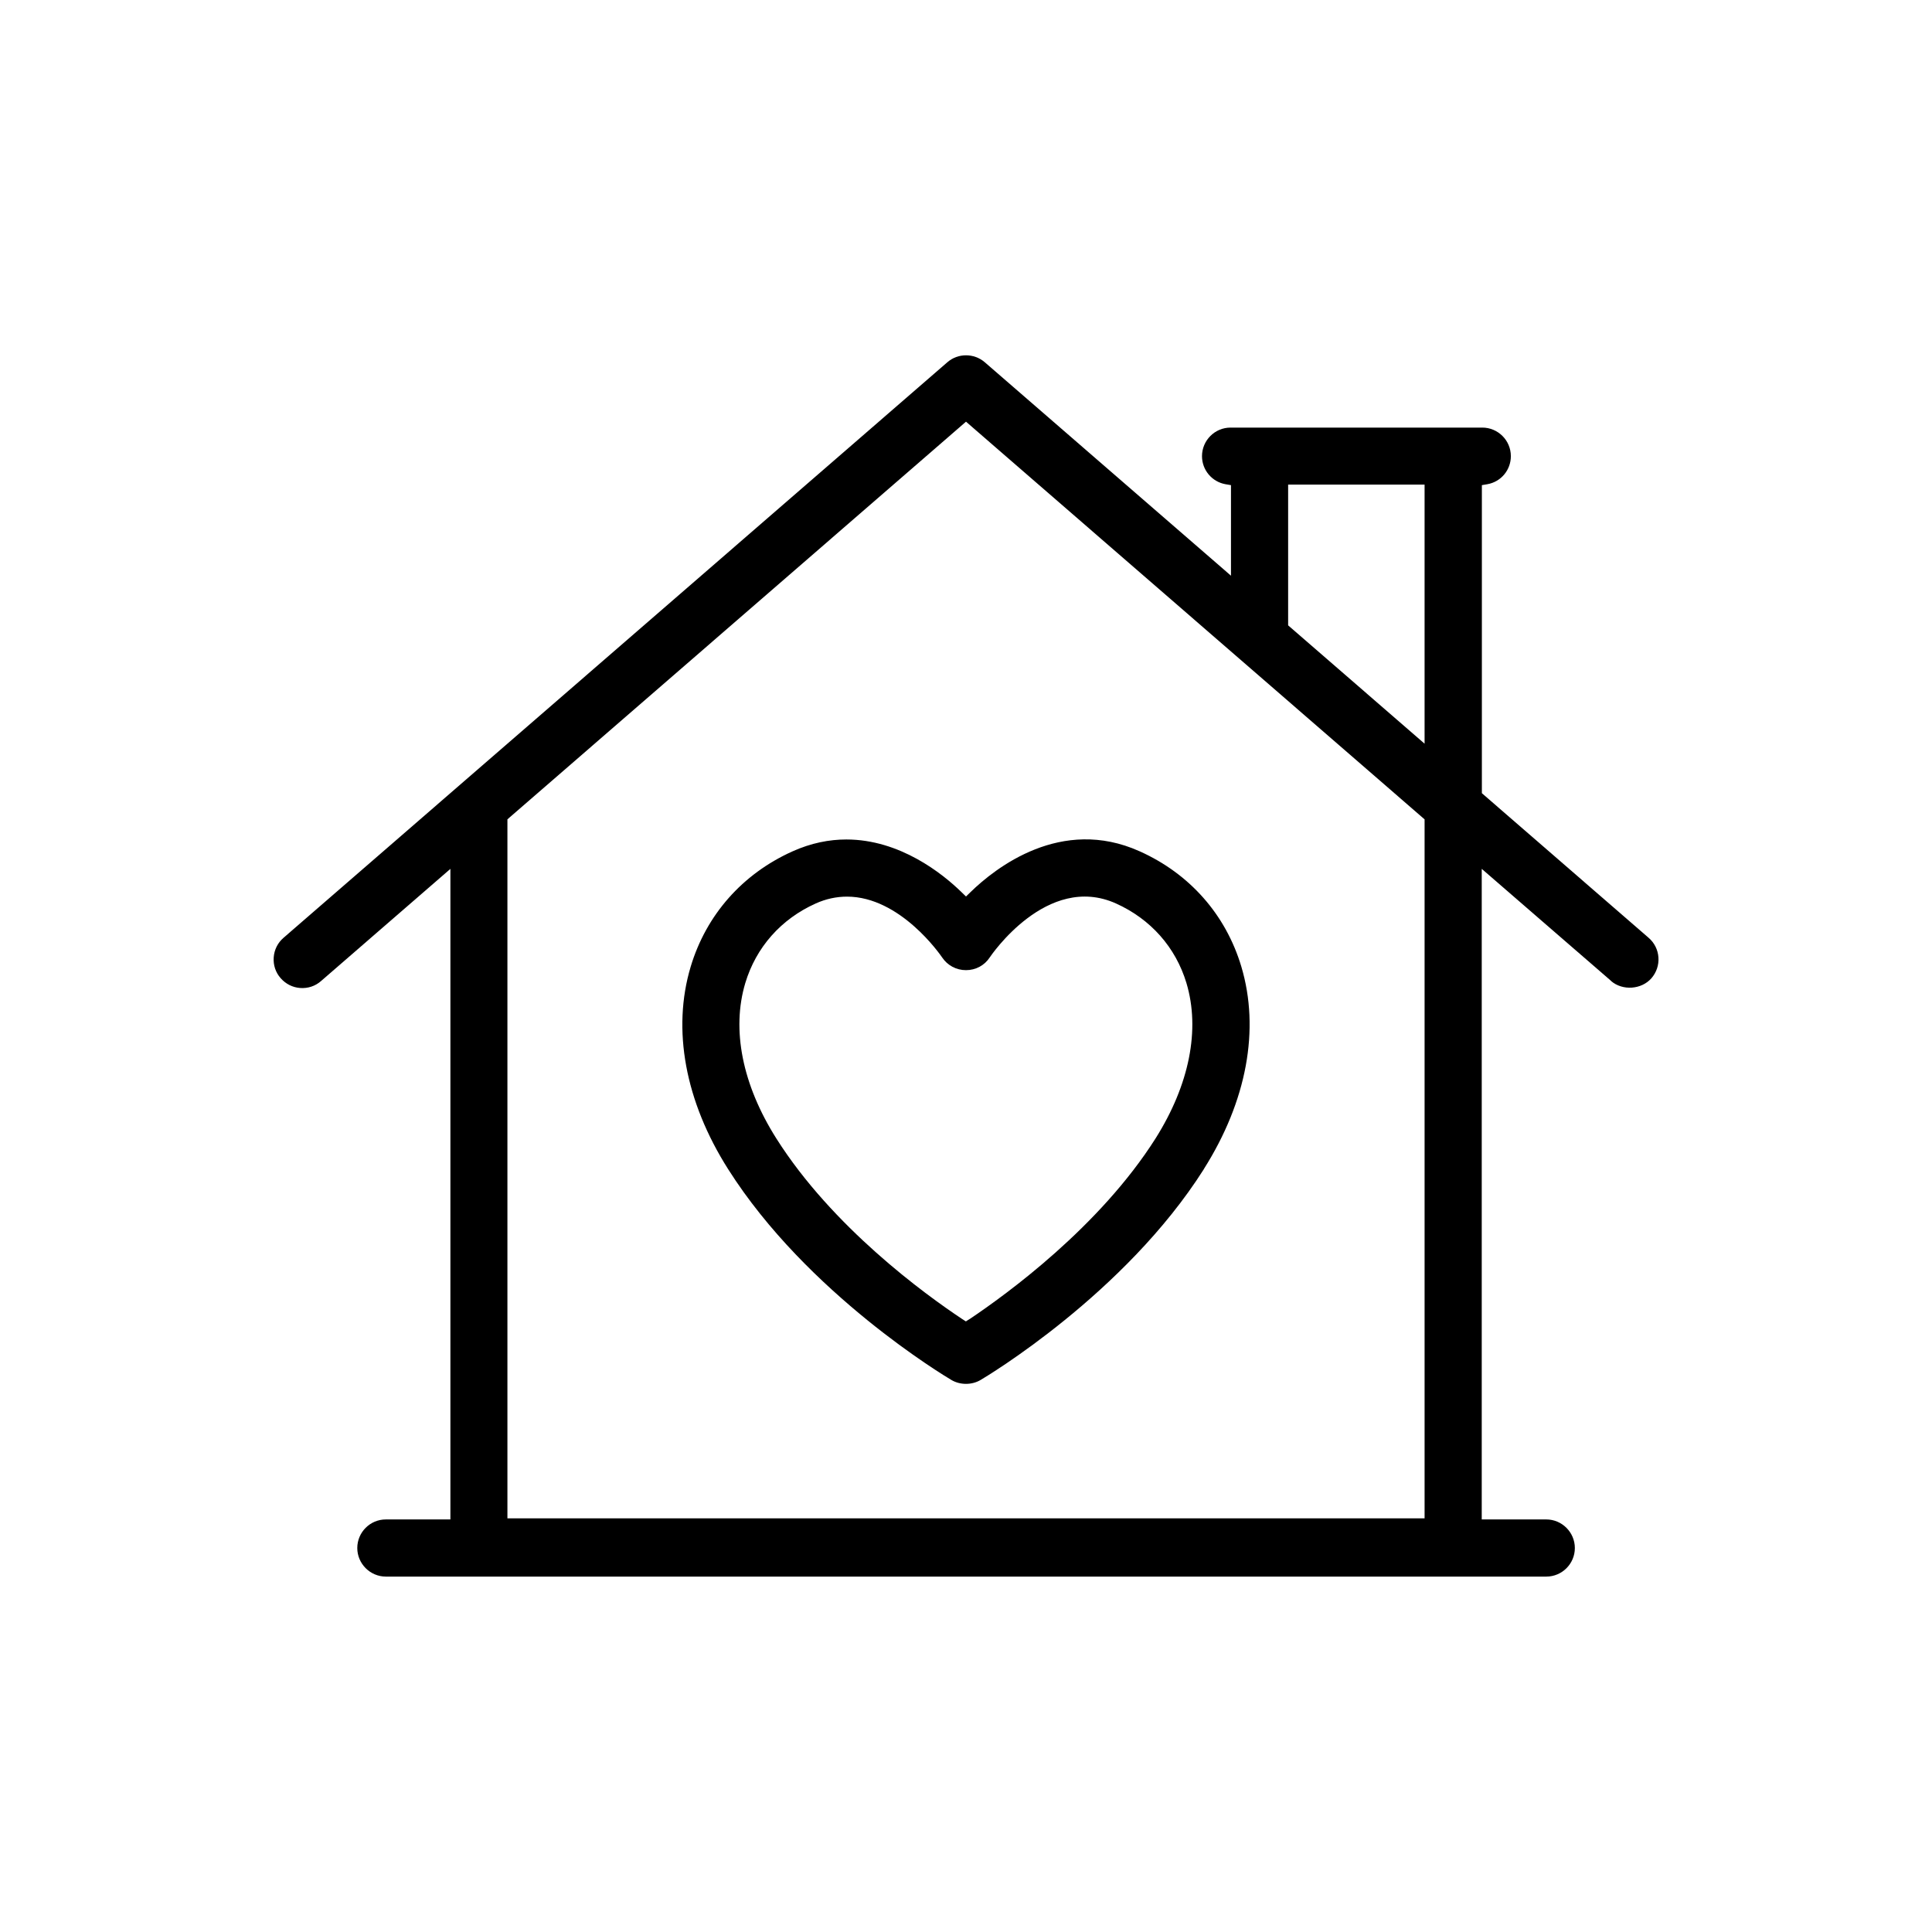
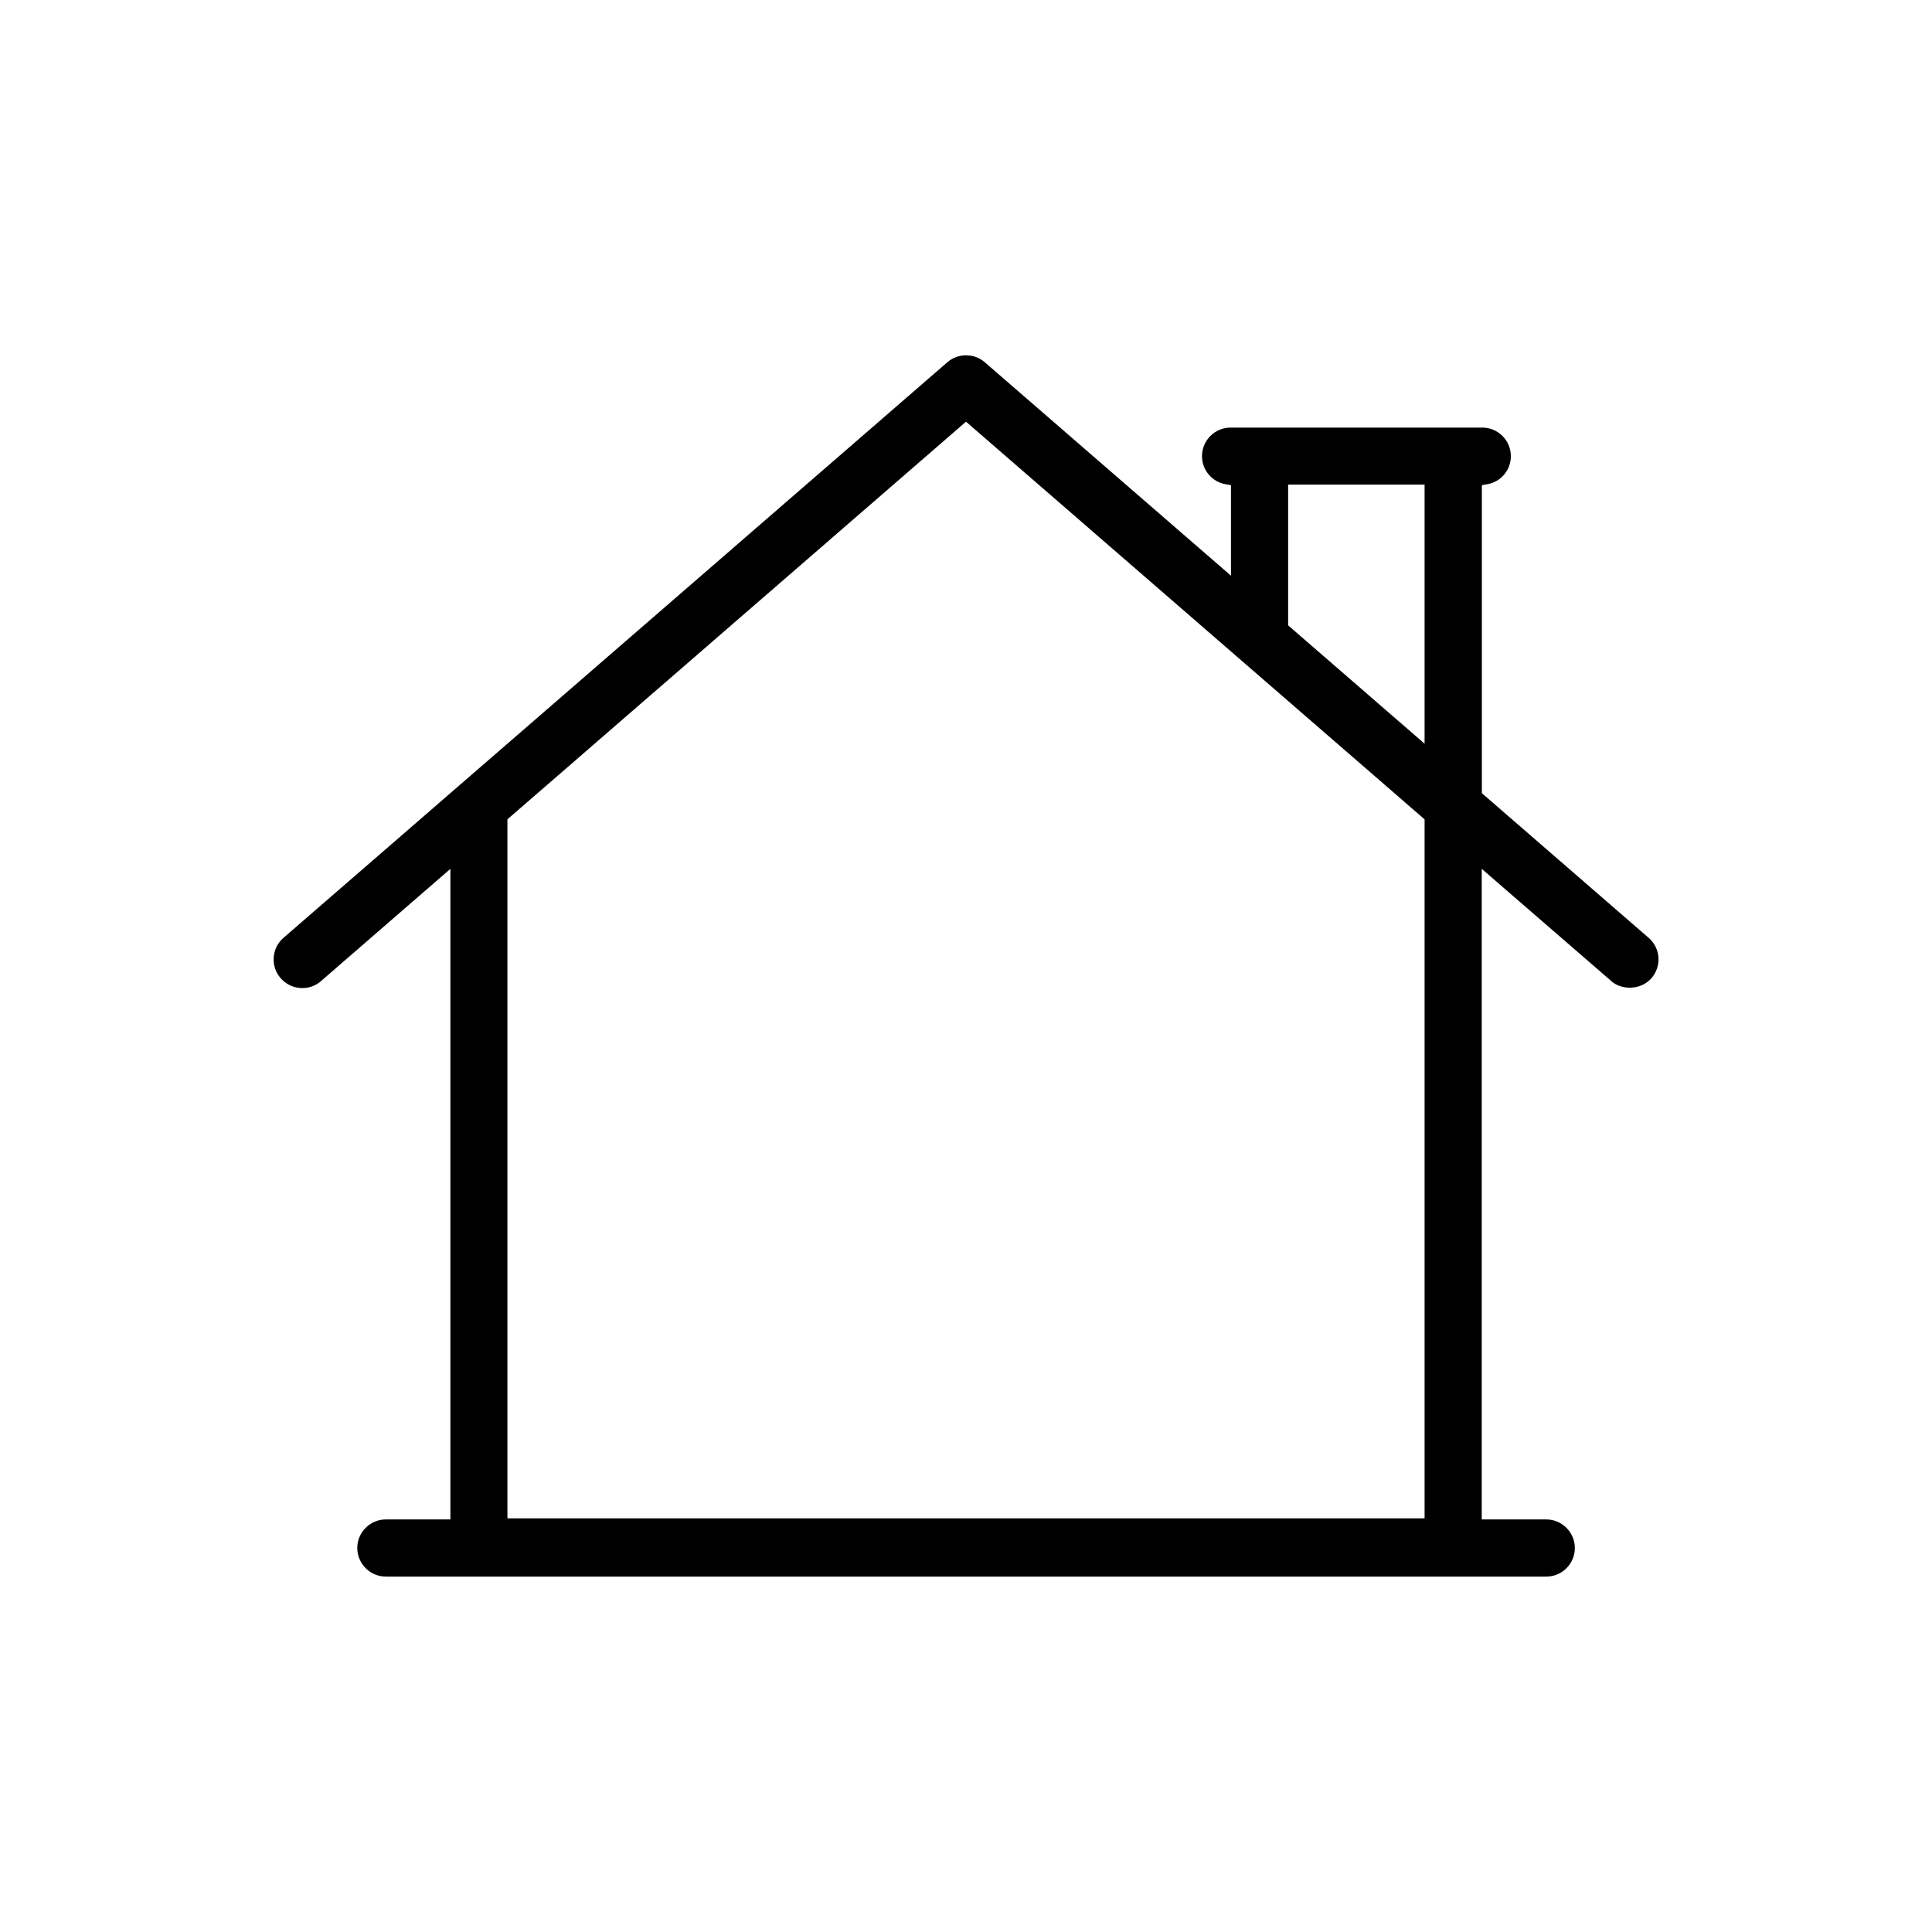
<svg xmlns="http://www.w3.org/2000/svg" id="Layer_1" data-name="Layer 1" viewBox="0 0 144 144">
-   <path d="M89.73,87.13c3.2-5.06,4.19-10.41,2.79-15.09-1.16-3.87-3.85-6.92-7.58-8.59-5.84-2.63-10.75,1.24-12.59,3.03l-.35,.34-.35-.34c-1.4-1.36-4.57-3.91-8.57-3.91-1.27,0-2.62,.26-4.02,.89-3.73,1.68-6.42,4.73-7.58,8.59-1.4,4.67-.42,10.03,2.79,15.09,5.89,9.3,16.21,15.46,16.65,15.72,.65,.38,1.51,.38,2.16,0,.44-.26,10.76-6.42,16.65-15.72Zm-17.46,11.18l-.28,.18-.28-.18c-2.77-1.84-9.67-6.85-13.85-13.46-2.53-4-3.35-8.11-2.31-11.58,.8-2.66,2.66-4.77,5.25-5.93,.75-.34,1.54-.51,2.33-.51,3.97,0,6.96,4.34,7.09,4.53,.4,.6,1.06,.95,1.78,.95s1.38-.35,1.77-.95c.04-.06,4.25-6.34,9.41-4.02,2.58,1.16,4.45,3.27,5.25,5.93,1.04,3.47,.22,7.58-2.3,11.58-4.17,6.58-11.08,11.6-13.85,13.46Z" />
  <path d="M120.08,73.12c.86,.74,2.27,.64,3.01-.21,.37-.43,.56-.98,.52-1.55-.04-.57-.3-1.09-.73-1.46h0l-12.43-10.78v-22.96l.41-.07c1.02-.18,1.75-1.06,1.75-2.09,0-1.18-.96-2.13-2.13-2.13h-18.76c-1.18,0-2.13,.96-2.13,2.13,0,1.03,.74,1.91,1.75,2.09l.41,.07v6.75l-18.35-15.91c-.8-.69-2-.69-2.79,0L21.13,69.9c-.43,.37-.69,.89-.73,1.46-.04,.57,.14,1.12,.52,1.55s.89,.69,1.46,.73c.57,.04,1.12-.14,1.55-.52l9.64-8.36v48.49h-4.81c-1.18,0-2.13,.96-2.13,2.13s.96,2.13,2.13,2.13H115.25c1.18,0,2.13-.96,2.13-2.13s-.96-2.13-2.13-2.13h-4.81v-48.49l9.64,8.35Zm-13.9,40.05H37.82V61.07l.17-.15,34.01-29.49,34.18,29.64v52.1Zm0-57.74l-10.17-8.82v-10.49h10.17v19.3Z" />
</svg>